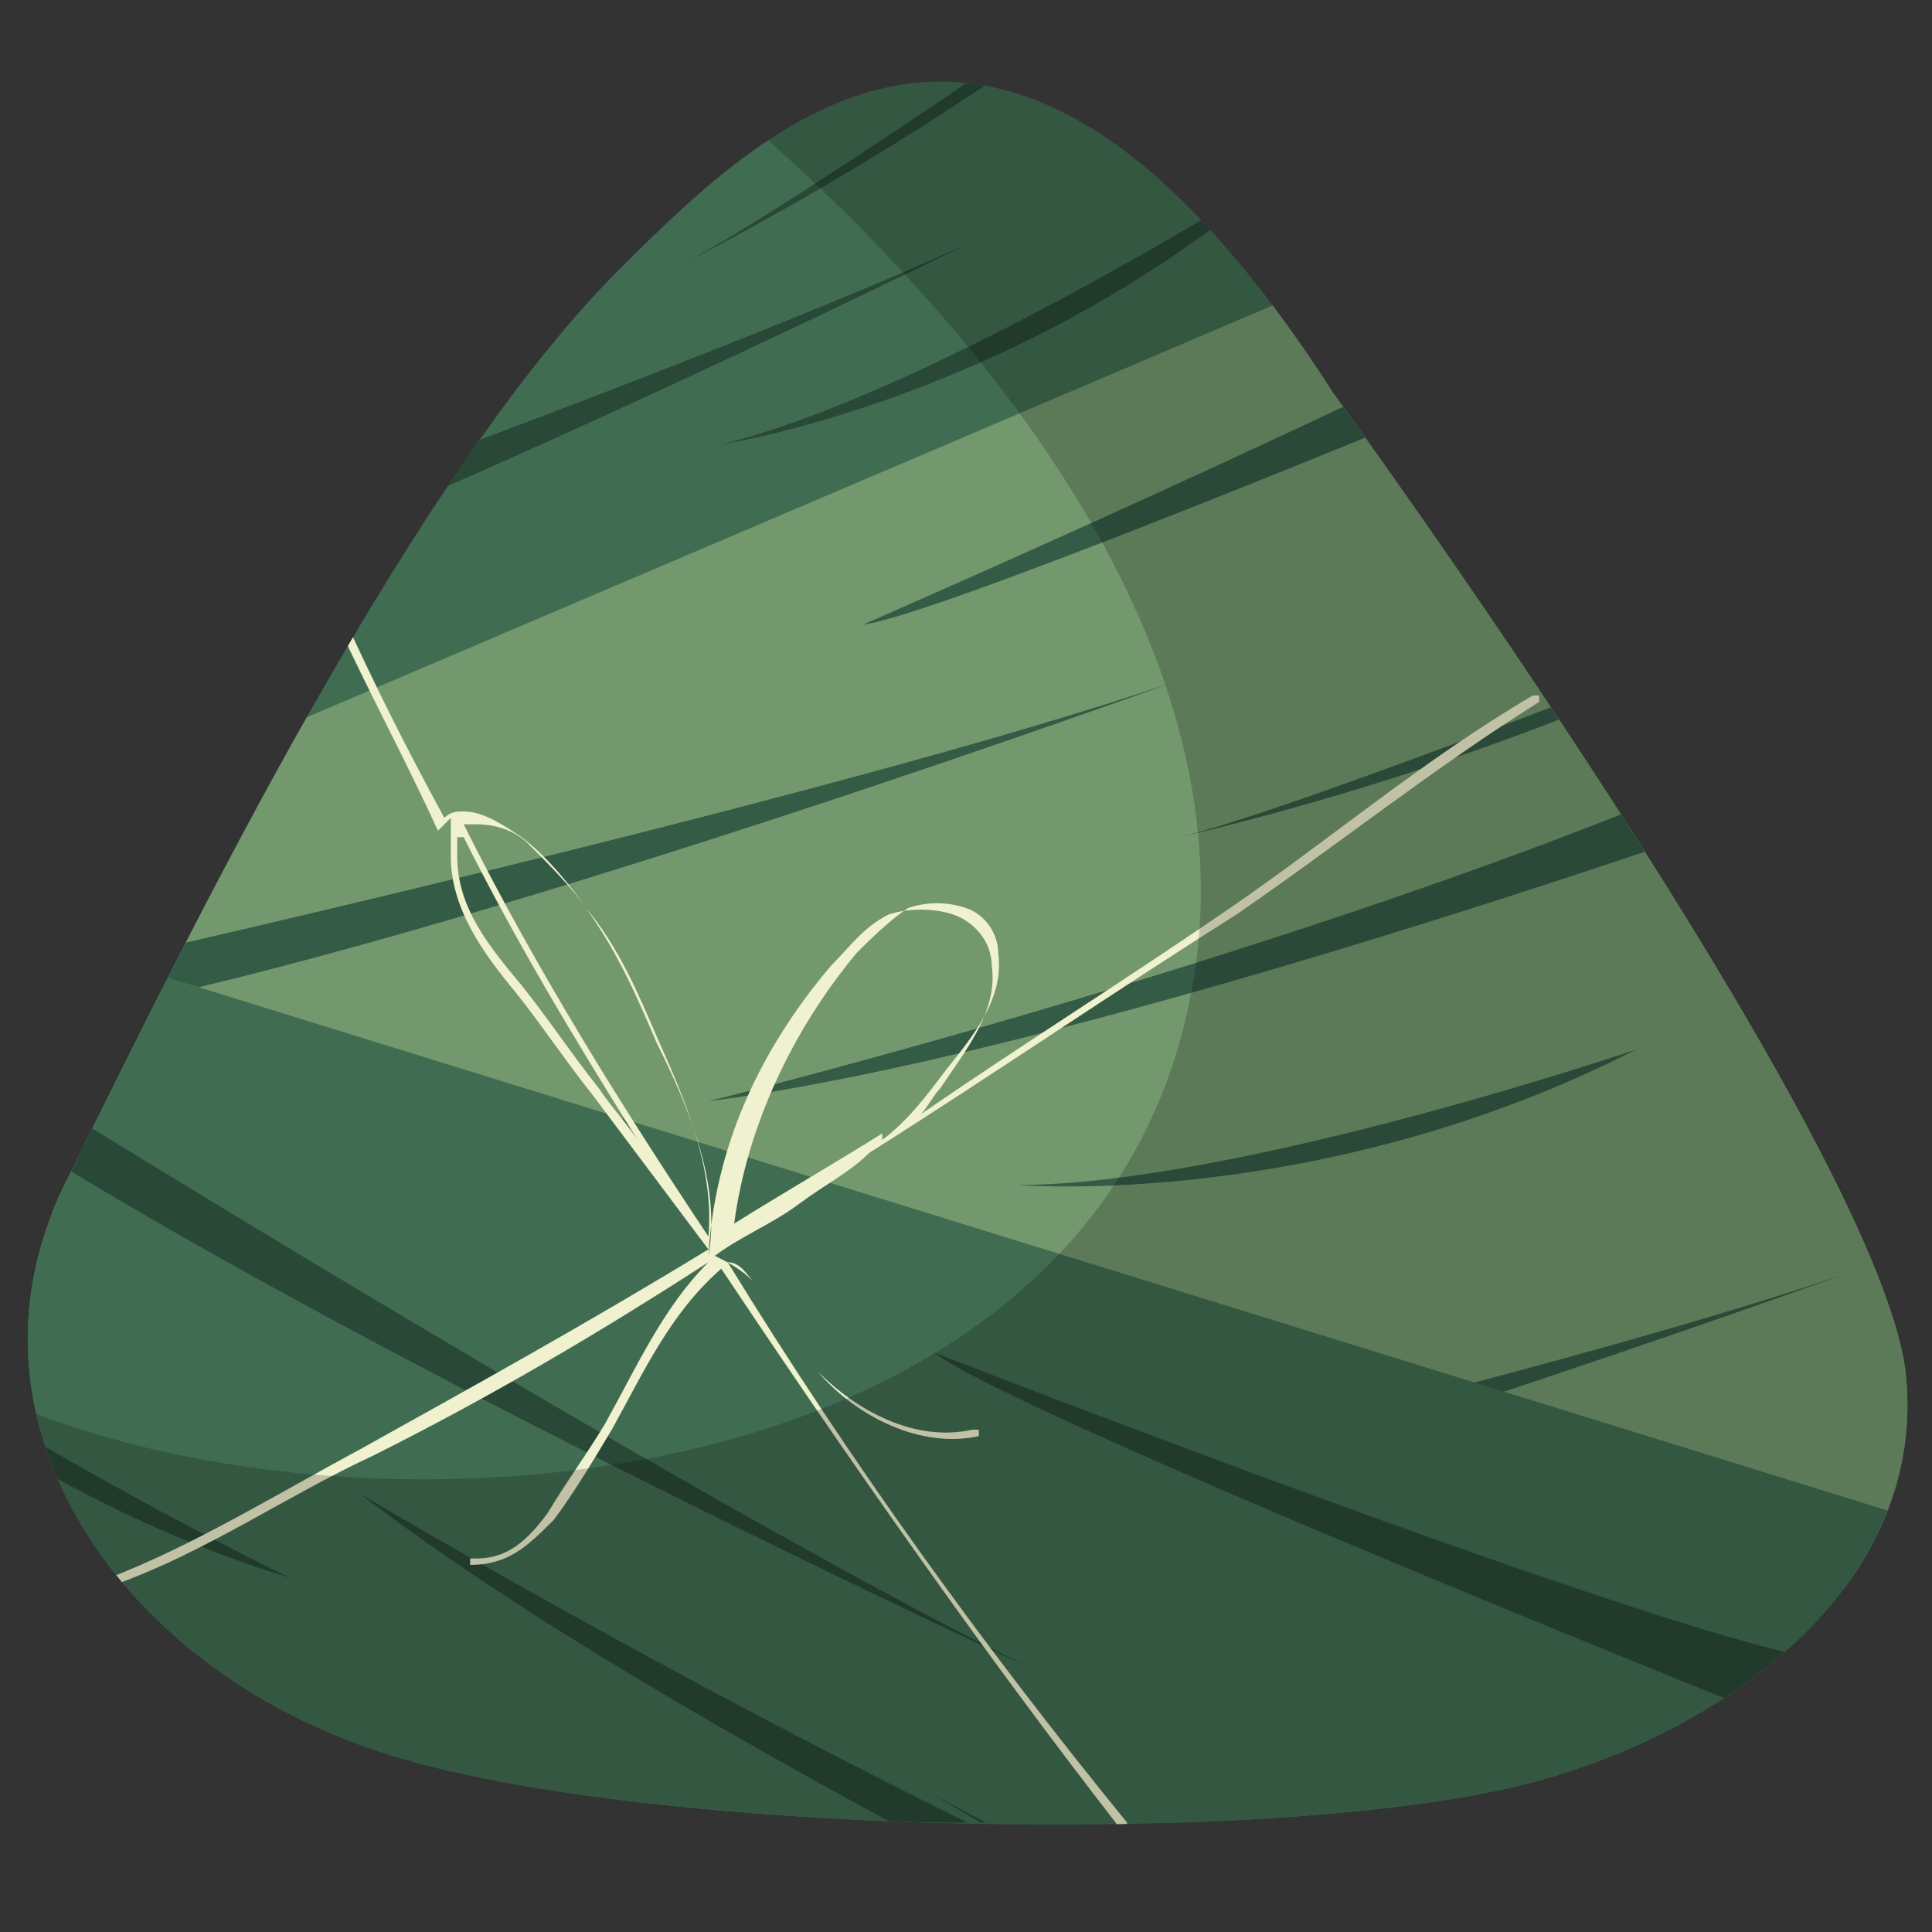
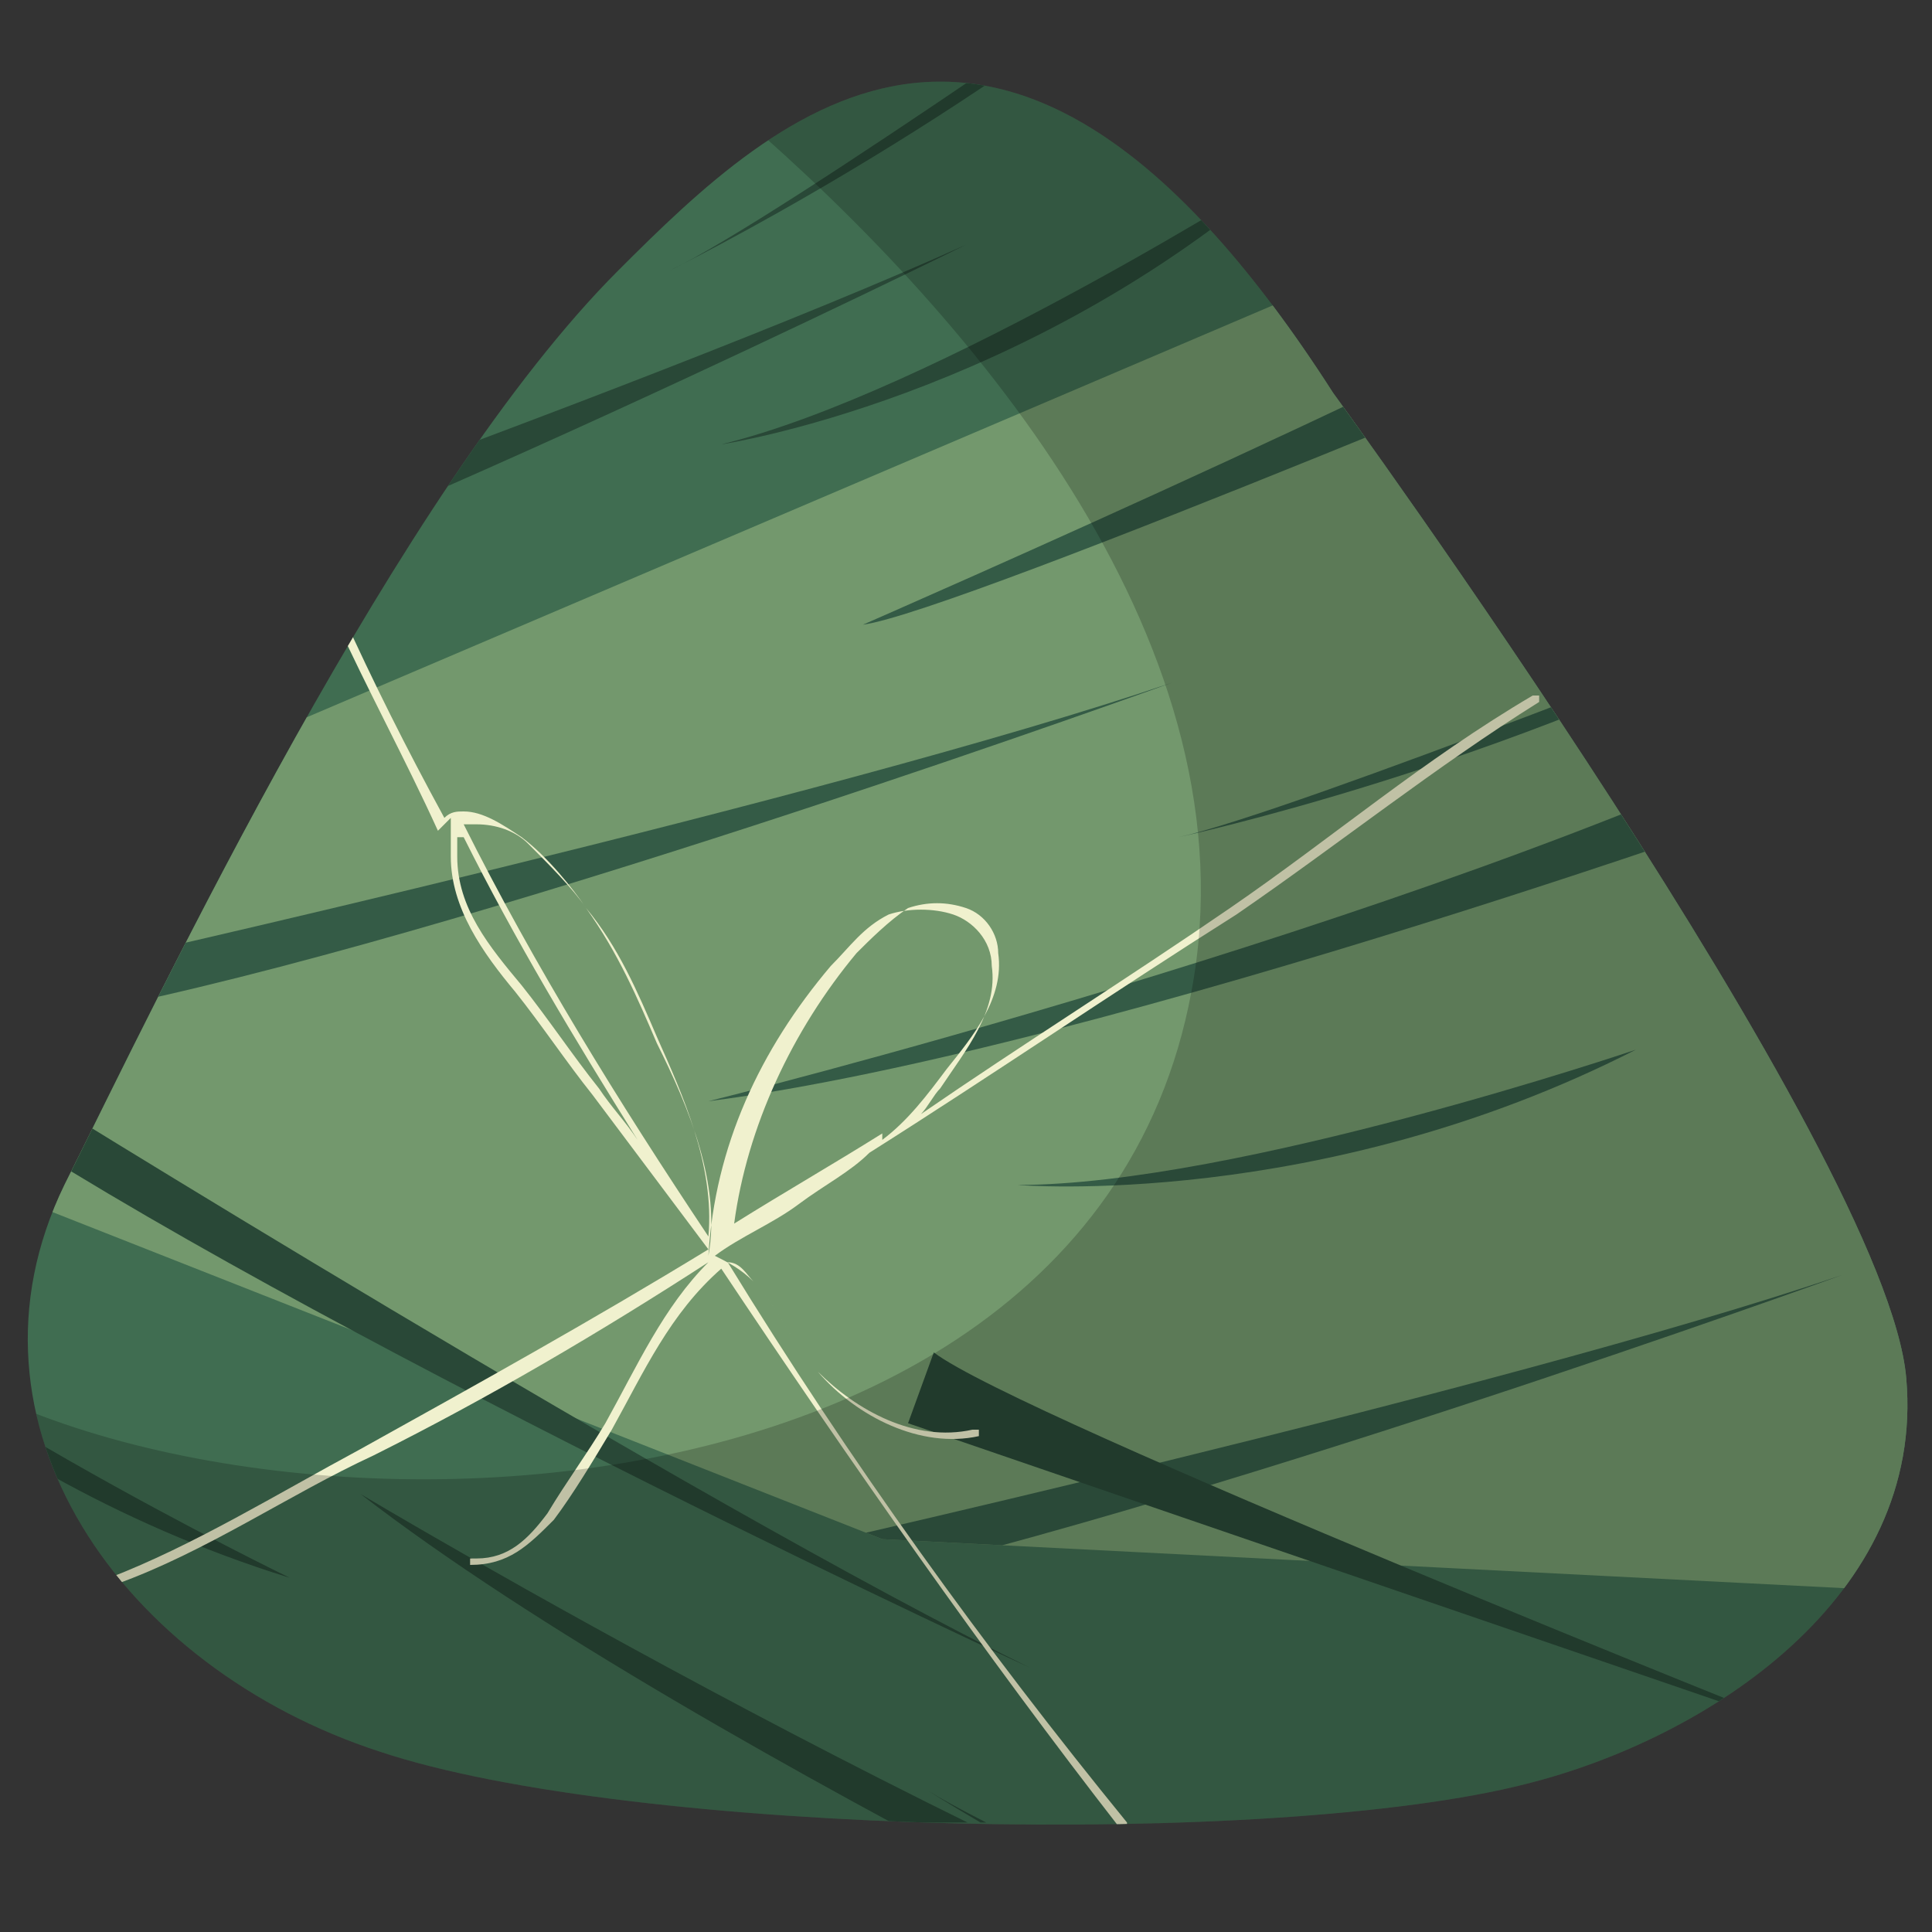
<svg xmlns="http://www.w3.org/2000/svg" version="1.1" viewBox="0 0 30 30">
  <rect x="0" y="0" width="30" height="30" fill="#333333" stroke="none" />
  <defs>
    <style>
      .st0 {
        fill: #345b46;
      }

      .st0, .st1, .st2, .st3, .st4, .st5 {
        fill-rule: evenodd;
      }

      .st6 {
        clip-path: url(#clippath-1);
      }

      .st7 {
        isolation: isolate;
      }

      .st1 {
        fill: #406d51;
      }

      .st2 {
        fill: #294837;
      }

      .st8 {
        clip-rule: evenodd;
        fill: none;
      }

      .st3 {
        mix-blend-mode: overlay;
        opacity: .2;
      }

      .st4 {
        fill: #f0f1ce;
      }

      .st9 {
        clip-path: url(#clippath-2);
      }

      .st5 {
        fill: #73986d;
      }

      .st10 {
        clip-path: url(#clippath);
      }

      .st11 {
        fill: #492e1d;
        opacity: 0;
      }
    </style>
    <clipPath id="clippath">
      <path class="st8" d="M20.7,6.1s8.6,11.8,8.9,15.3c.3,3.4-3.1,5.6-5.9,6.3-3.9,1-13.9.8-17.8-.5-4-1.3-6.7-5.1-4.9-8.8,1.5-3,5.2-10.8,8.6-14.2,2.5-2.5,6.1-5.9,11.1,1.9Z" />
    </clipPath>
    <clipPath id="clippath-1">
      <polygon class="st8" points="1.1 12.7 20.8 4.3 33.1 18.9 29.4 24.7 13.7 23.9 0 18.5 1.1 12.7" />
    </clipPath>
    <clipPath id="clippath-2">
      <polygon class="st8" points="1.7 14.9 30.1 23.7 26.7 28.3 2.8 28.3 -1.5 19.7 1.7 14.9" />
    </clipPath>
  </defs>
  <g class="st7">
    <g id="_圖層_1" data-name="圖層_1">
      <g>
        <ellipse class="st11" cx="15" cy="27.8" rx="13.9" ry="1.8" />
        <path class="st1" d="M20.7,6.1s8.6,11.8,8.9,15.3c.3,3.4-3.1,5.6-5.9,6.3-3.9,1-13.9.8-17.8-.5-4-1.3-6.7-5.1-4.9-8.8,1.5-3,5.2-10.8,8.6-14.2,2.5-2.5,6.1-5.9,11.1,1.9Z" />
        <g class="st10">
          <path class="st2" d="M-1.3,10S9.9,6.1,15,3.8c0,0-9.7,4.8-15.7,6.8" />
          <path class="st2" d="M18.9-1.4s-6.8,4.8-8.5,5.6c0,0,4.7-2.3,8.5-5.6Z" />
          <path class="st2" d="M11.2,6.9s4.7-.7,8.8-4.3c0,0-5.5,3.5-8.8,4.3Z" />
          <polygon class="st5" points="1.1 12.7 20.8 4.3 33.1 18.9 29.4 24.7 13.7 23.9 0 18.5 1.1 12.7" />
          <g class="st6">
            <path class="st0" d="M26.5,4.6s-11.6,4.9-13.1,5.1c0,0,11-4.8,12.6-6.1l.5,1Z" />
            <path class="st0" d="M28.5,12.2s-11.3,4.1-17.5,4.9c0,0,10.9-2.7,17.5-5.9" />
            <path class="st0" d="M1.3,15s11.6-2.6,16.9-4.4c0,0-10.2,3.7-16.3,5" />
            <path class="st0" d="M11.7,24.2s11.6-2.6,16.9-4.4c0,0-10.2,3.7-16.3,5" />
            <path class="st0" d="M27.9,9.5s-7.8,3.1-9.6,3.5c0,0,5.1-1.1,9.6-3.5Z" />
            <path class="st0" d="M15.8,18.4s4.7.4,9.6-2.1c0,0-6.2,2.1-9.6,2.1Z" />
          </g>
-           <polygon class="st1" points="1.7 14.9 30.1 23.7 26.7 28.3 2.8 28.3 -1.5 19.7 1.7 14.9" />
          <g class="st9">
-             <path class="st2" d="M28.1,26.9s-12.3-4.9-13.6-5.9c0,0,11.8,4.6,14,4.8l-.4,1.1Z" />
+             <path class="st2" d="M28.1,26.9s-12.3-4.9-13.6-5.9l-.4,1.1Z" />
            <path class="st2" d="M22.4,32.6s-11.5-5.3-16.8-9.4c0,0,10.2,6.1,17.6,8.6" />
            <path class="st2" d="M.1,16.7s10.6,6.6,15.9,9.2c0,0-10.4-4.8-16-8.4" />
            <path class="st2" d="M24.1,32.3s-8.1-3.5-9.7-4.5c0,0,4.7,3,9.7,4.5Z" />
            <path class="st2" d="M-4.2,19s3.2,3.8,8.7,5.5c0,0-6.2-3-8.7-5.5Z" />
          </g>
          <path class="st4" d="M7.1,13c0,.1,0,.3,0,.3,0,.8.5,1.4,1,2,.4.5.8,1.1,1.2,1.6.2.3.4.5.6.8-1-1.6-1.9-3.1-2.7-4.7ZM13.7,17.7c.4-.3.7-.7,1-1.1.4-.5.9-1.1.8-1.8,0-.3-.2-.6-.5-.7-.3-.1-.6-.1-.9,0-.3.2-.6.5-.8.7-1,1.2-1.7,2.7-1.9,4.2.8-.5,1.5-.9,2.3-1.4ZM11,19.2c.1-1.1-.4-2.2-.8-3.1-.3-.7-.6-1.4-1.1-2-.2-.3-.6-.7-.9-1-.2-.2-.5-.3-.8-.3,0,0-.2,0-.2,0,1.1,2.2,2.4,4.3,3.8,6.4ZM7,12.7c0,.2,0,.4,0,.6,0,.8.5,1.5,1,2.1.4.5.8,1.1,1.2,1.6.6.8,1.2,1.6,1.8,2.4-1.8,1.1-3.6,2.1-5.4,3.1-1.3.7-2.6,1.5-3.9,2,0,0,0,0,0,.1,0,0,0,0,.1,0,1.4-.5,2.7-1.4,4-2,1.8-.9,3.5-1.9,5.2-3-.7.7-1.1,1.6-1.6,2.5-.3.5-.6.9-.9,1.4-.3.4-.6.7-1.1.7,0,0-.1,0-.1,0,0,0,0,.1,0,.1.6,0,.9-.3,1.3-.7.3-.4.6-.9.9-1.4.5-.9.9-1.8,1.7-2.5,0,0,0,0,0,0h0s0,0,0,0h0c0,0,0,0,0,0,0,0,0,0,0,0,2,3,4.1,6,6.2,8.7,0,0,0,0,.1,0,0,0,0,0,0-.1-2.2-2.7-4.3-5.6-6.2-8.7h0s0,0,0,0c.2,0,.3.2.4.3.4.4.6,1,1,1.4.6.7,1.6,1.2,2.5,1,0,0,0,0,0-.1,0,0,0,0-.1,0-.9.2-1.8-.3-2.4-.9-.4-.4-.6-1-1-1.4-.2-.2-.4-.3-.6-.4h0c.4-.3.9-.5,1.3-.8.4-.3.8-.5,1.1-.8,1.9-1.2,3.8-2.5,5.7-3.7,1.6-1.1,3.1-2.3,4.7-3.3,0,0,0,0,0-.1,0,0,0,0-.1,0-1.7,1-3.1,2.2-4.7,3.3-1.6,1.1-3.2,2.1-4.8,3.2.1-.1.2-.3.3-.4.4-.6.9-1.2.8-1.9,0-.4-.3-.7-.6-.8-.3-.1-.7-.1-1,0-.4.2-.6.5-.9.8-1.1,1.3-1.8,2.8-1.9,4.5h0c.2-1.1-.3-2.3-.8-3.3-.3-.7-.6-1.4-1.1-2.1-.2-.3-.6-.8-1-1.1-.3-.2-.6-.4-.9-.4-.1,0-.2,0-.3.1-.6-1.1-1.1-2.1-1.6-3.2,0,0,0,0-.1,0,0,0,0,0,0,.1.5,1.1,1.1,2.2,1.6,3.3Z" />
          <path class="st3" d="M-2.5,19.8c2.8,4.4,19.2,5.3,21-4.4,1-5.3-3.3-10.4-7-13.6-1.1-1-2.4-1.7-3.6-2.5-.5-.3-.9-.6-1.4-.9-.2-.1-.6-.2-.5-.3.3-.3,1.7.3,2,.4,2,.6,4,1.2,5.9,1.9,8.2,2.8,16.9,9.3,18.4,18.4.2,1.4.2,2.7,0,4.1-.1,1-.3,2-.7,2.9-3,6.6-17.1,7.3-22.5,5.7-1.5-.4-8.3-3.7-9.8-4.2-1.5-.4-3-4.3-1.9-7.5Z" />
        </g>
      </g>
    </g>
  </g>
</svg>